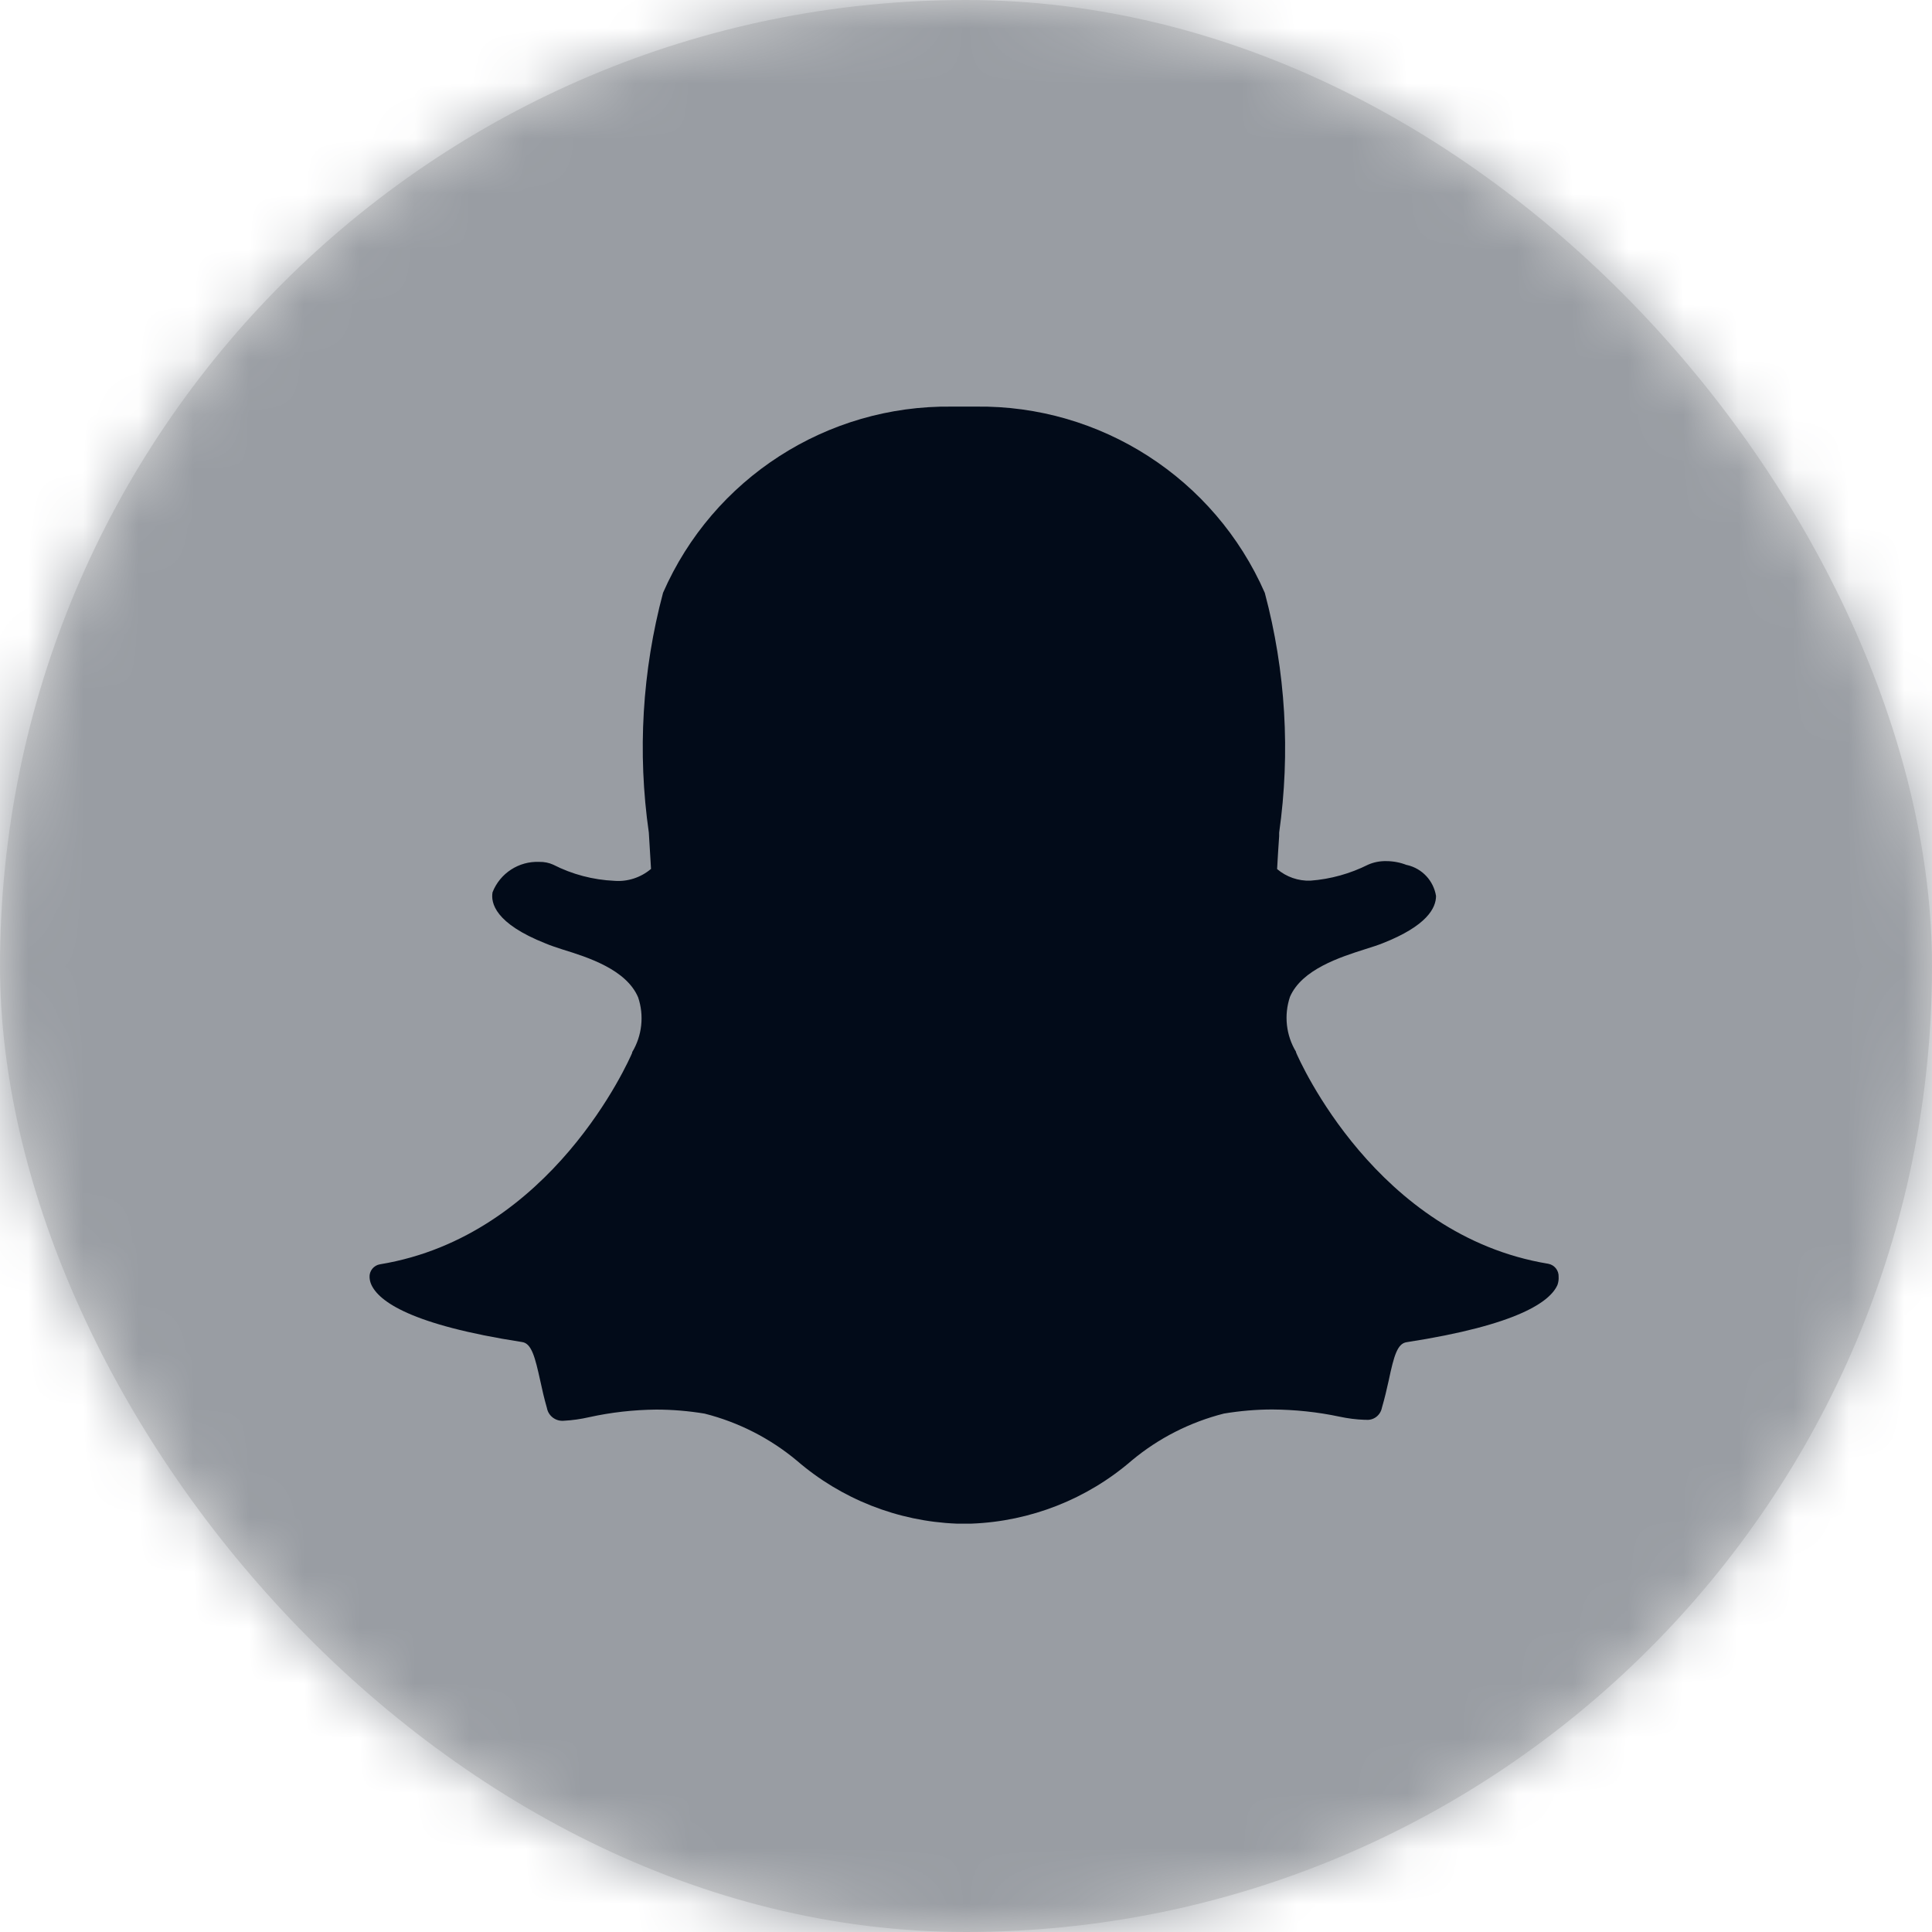
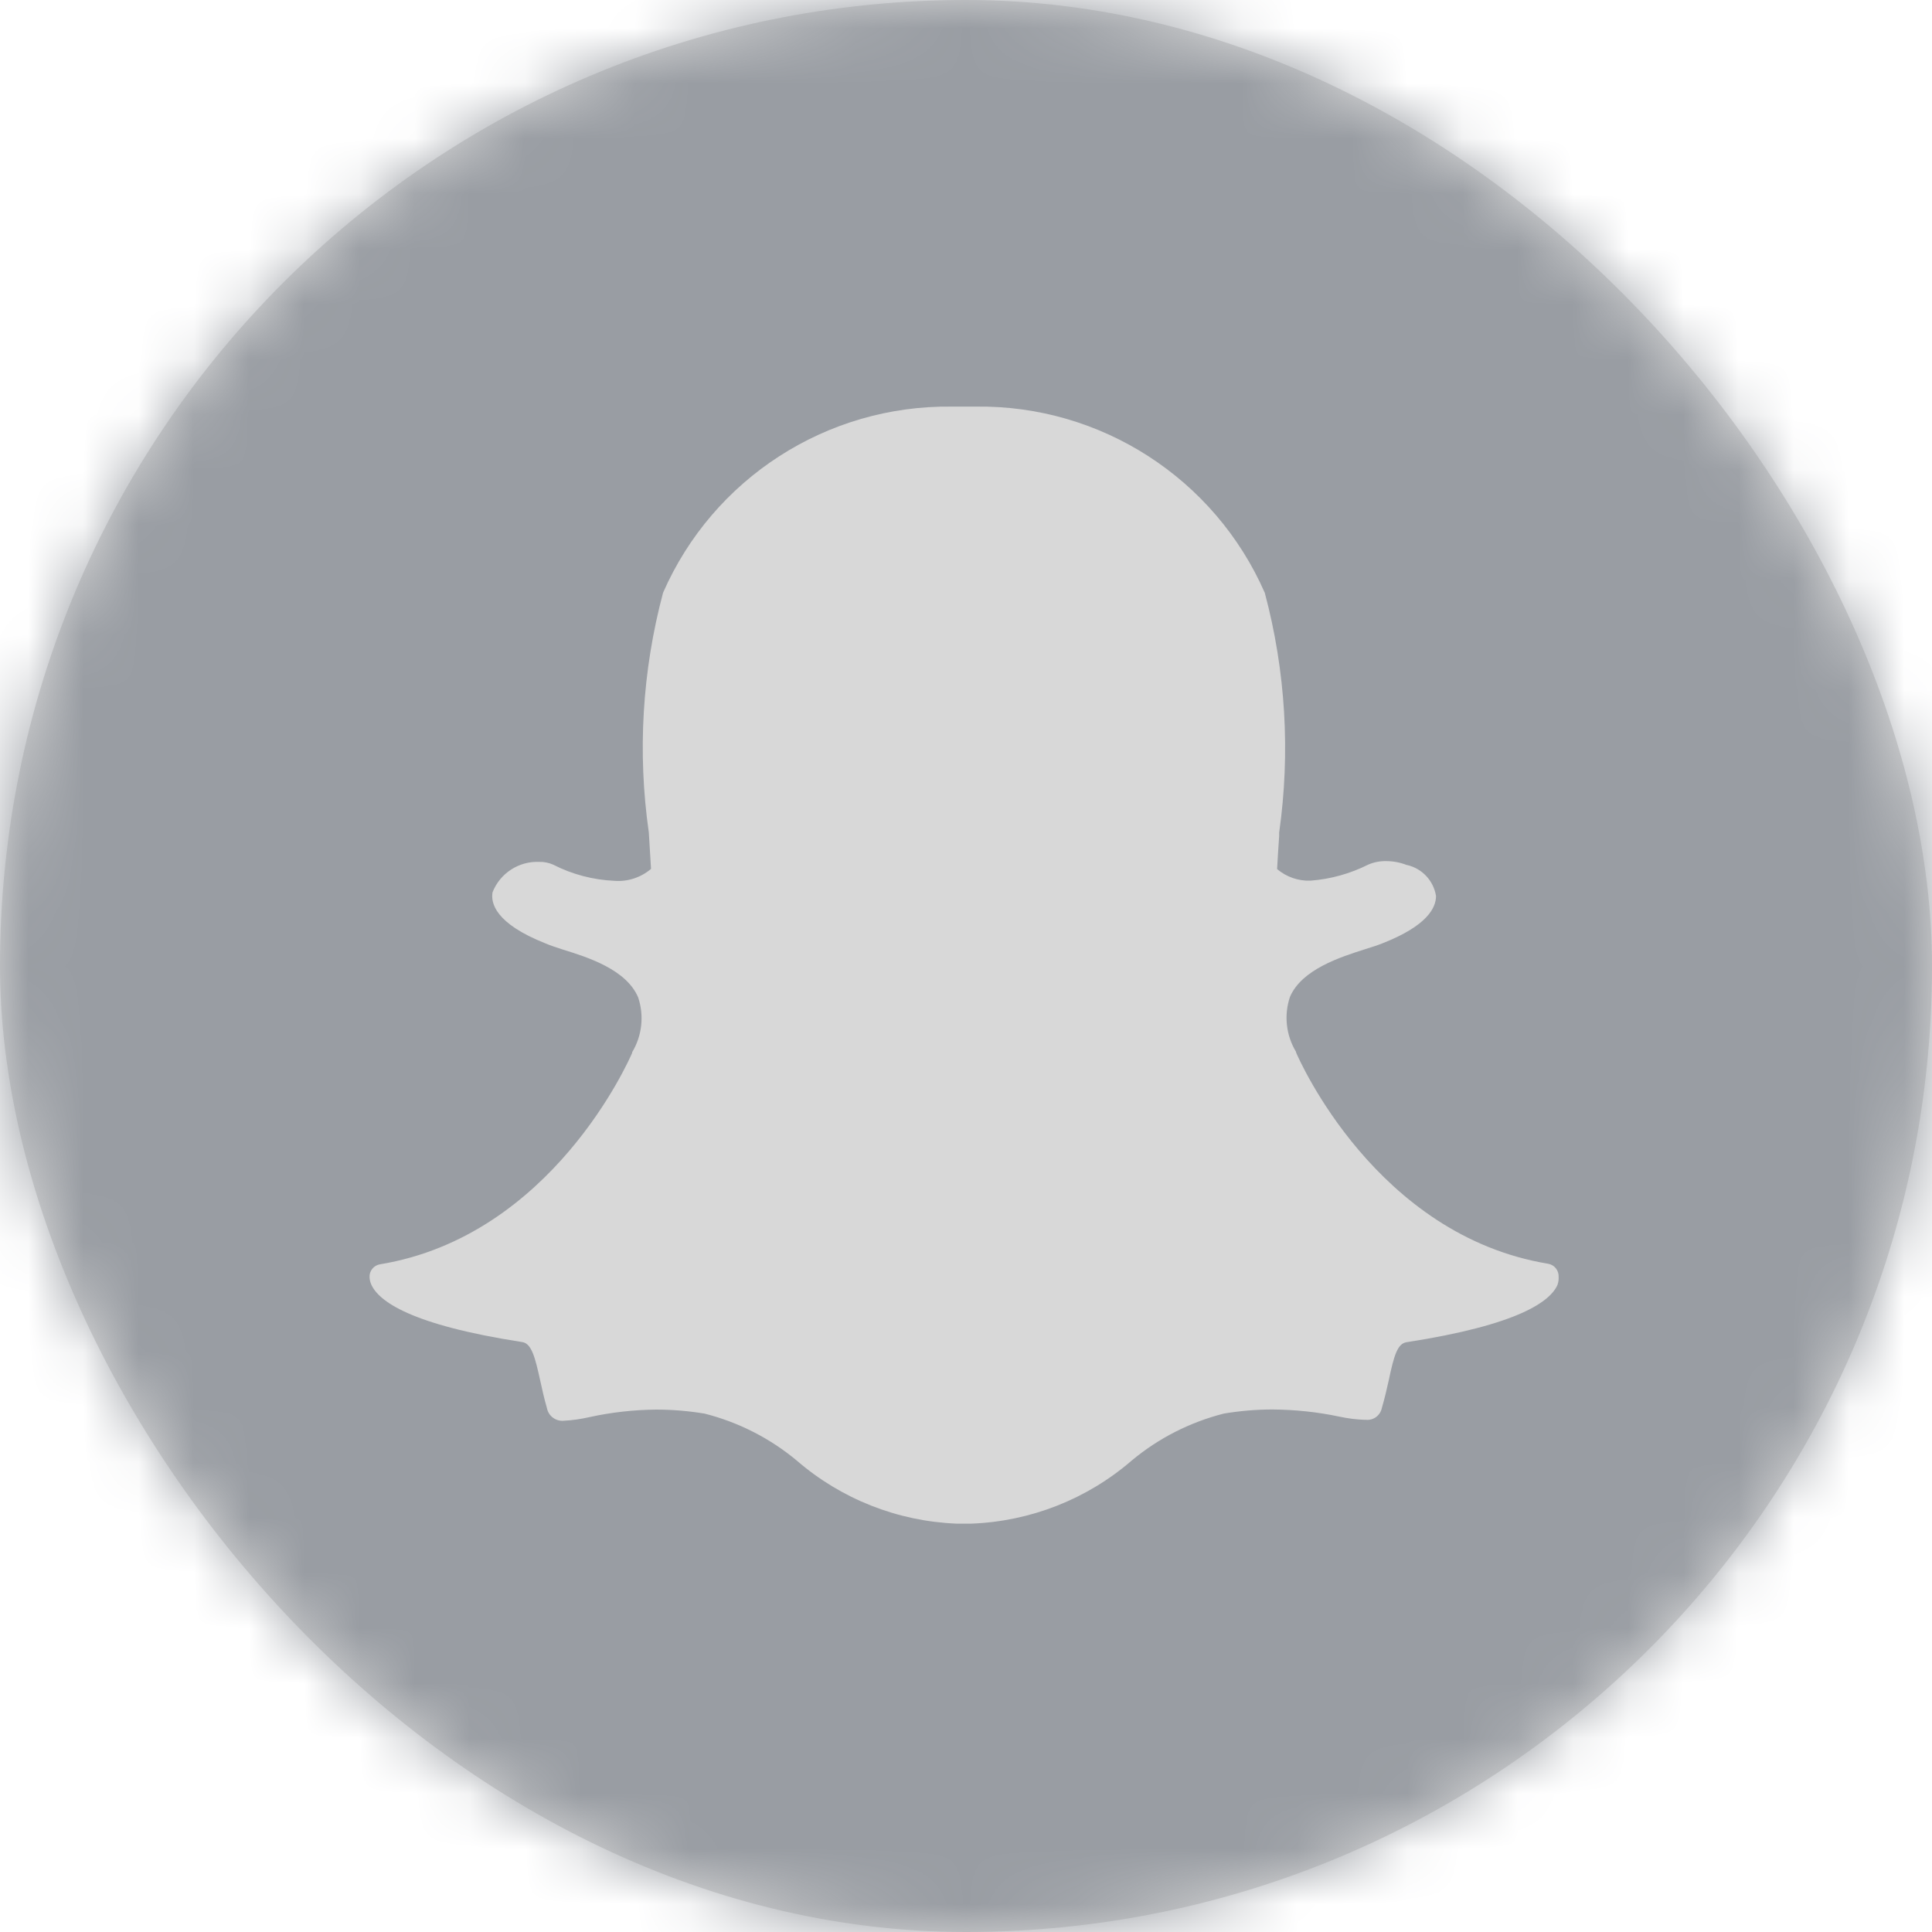
<svg xmlns="http://www.w3.org/2000/svg" xmlns:xlink="http://www.w3.org/1999/xlink" width="35" height="35" viewBox="0 0 35 35">
  <defs>
    <rect id="ef6kc5hyda" width="35" height="35" x="0" y="0" rx="17.5" />
  </defs>
  <g fill="none" fill-rule="evenodd">
    <g>
      <g>
        <g>
          <g transform="translate(-160 -2997) translate(0 2874) translate(60 50) translate(100 73)">
            <mask id="ugi44o7vpb" fill="#fff">
              <use xlink:href="#ef6kc5hyda" />
            </mask>
            <use fill="#D8D8D8" xlink:href="#ef6kc5hyda" />
            <g mask="url(#ugi44o7vpb)">
              <g>
-                 <path fill="#020B19" d="M4.317 5.55H35.15V32.067H4.317z" transform="translate(-1 -1)" />
                <path fill="#999DA3" d="M29.216 24.275c-.129.3-.707.727-2.733 1.04-.167.024-.23.242-.325.693-.036.165-.074.324-.124.497-.027.136-.151.23-.289.216h-.026c-.151-.005-.303-.025-.453-.057-.4-.085-.807-.127-1.216-.13-.294 0-.588.026-.878.074-.614.156-1.185.446-1.67.851-.81.7-1.833 1.102-2.902 1.143h-.273c-1.065-.043-2.084-.444-2.89-1.14-.486-.406-1.058-.697-1.672-.853-.29-.048-.584-.073-.878-.073-.41.004-.816.05-1.216.138-.15.034-.301.056-.454.064-.147.015-.282-.085-.309-.23-.05-.173-.087-.338-.122-.5-.091-.413-.155-.67-.325-.695-2.026-.313-2.6-.741-2.735-1.042-.018-.041-.029-.085-.031-.13-.008-.115.075-.219.19-.237 3.113-.513 4.51-3.696 4.567-3.83v-.012c.18-.299.22-.664.108-.995-.215-.504-.91-.725-1.371-.867-.108-.036-.216-.07-.304-.108-.92-.364-.996-.737-.962-.928.136-.345.476-.566.848-.55.085-.002.172.015.25.05.344.176.723.276 1.11.293.24.019.479-.06.663-.216l-.04-.659c-.208-1.45-.12-2.928.258-4.344.907-2.072 2.966-3.4 5.23-3.372h.435c2.264-.03 4.327 1.3 5.236 3.374.378 1.416.466 2.895.26 4.345v.064c-.014.205-.027.404-.037.595.168.143.384.218.604.21.365-.027.72-.127 1.046-.29.103-.045.213-.066.325-.064.128 0 .255.024.374.071h.007c.272.063.478.284.523.56 0 .216-.162.541-.97.858-.082.033-.19.068-.303.103-.463.147-1.158.369-1.373.867-.111.331-.072.695.11.996v.01c.057.135 1.453 3.316 4.567 3.829.114.02.196.122.19.238.003.048-.004.097-.02.143M33.804.617H3.195C1.771.617.617 1.77.617 3.196v30.609c0 1.424 1.154 2.58 2.578 2.58h30.609c1.426 0 2.58-1.156 2.58-2.58V3.196c0-1.425-1.154-2.58-2.58-2.58" transform="translate(-1 -1)" />
              </g>
            </g>
          </g>
        </g>
      </g>
    </g>
  </g>
</svg>